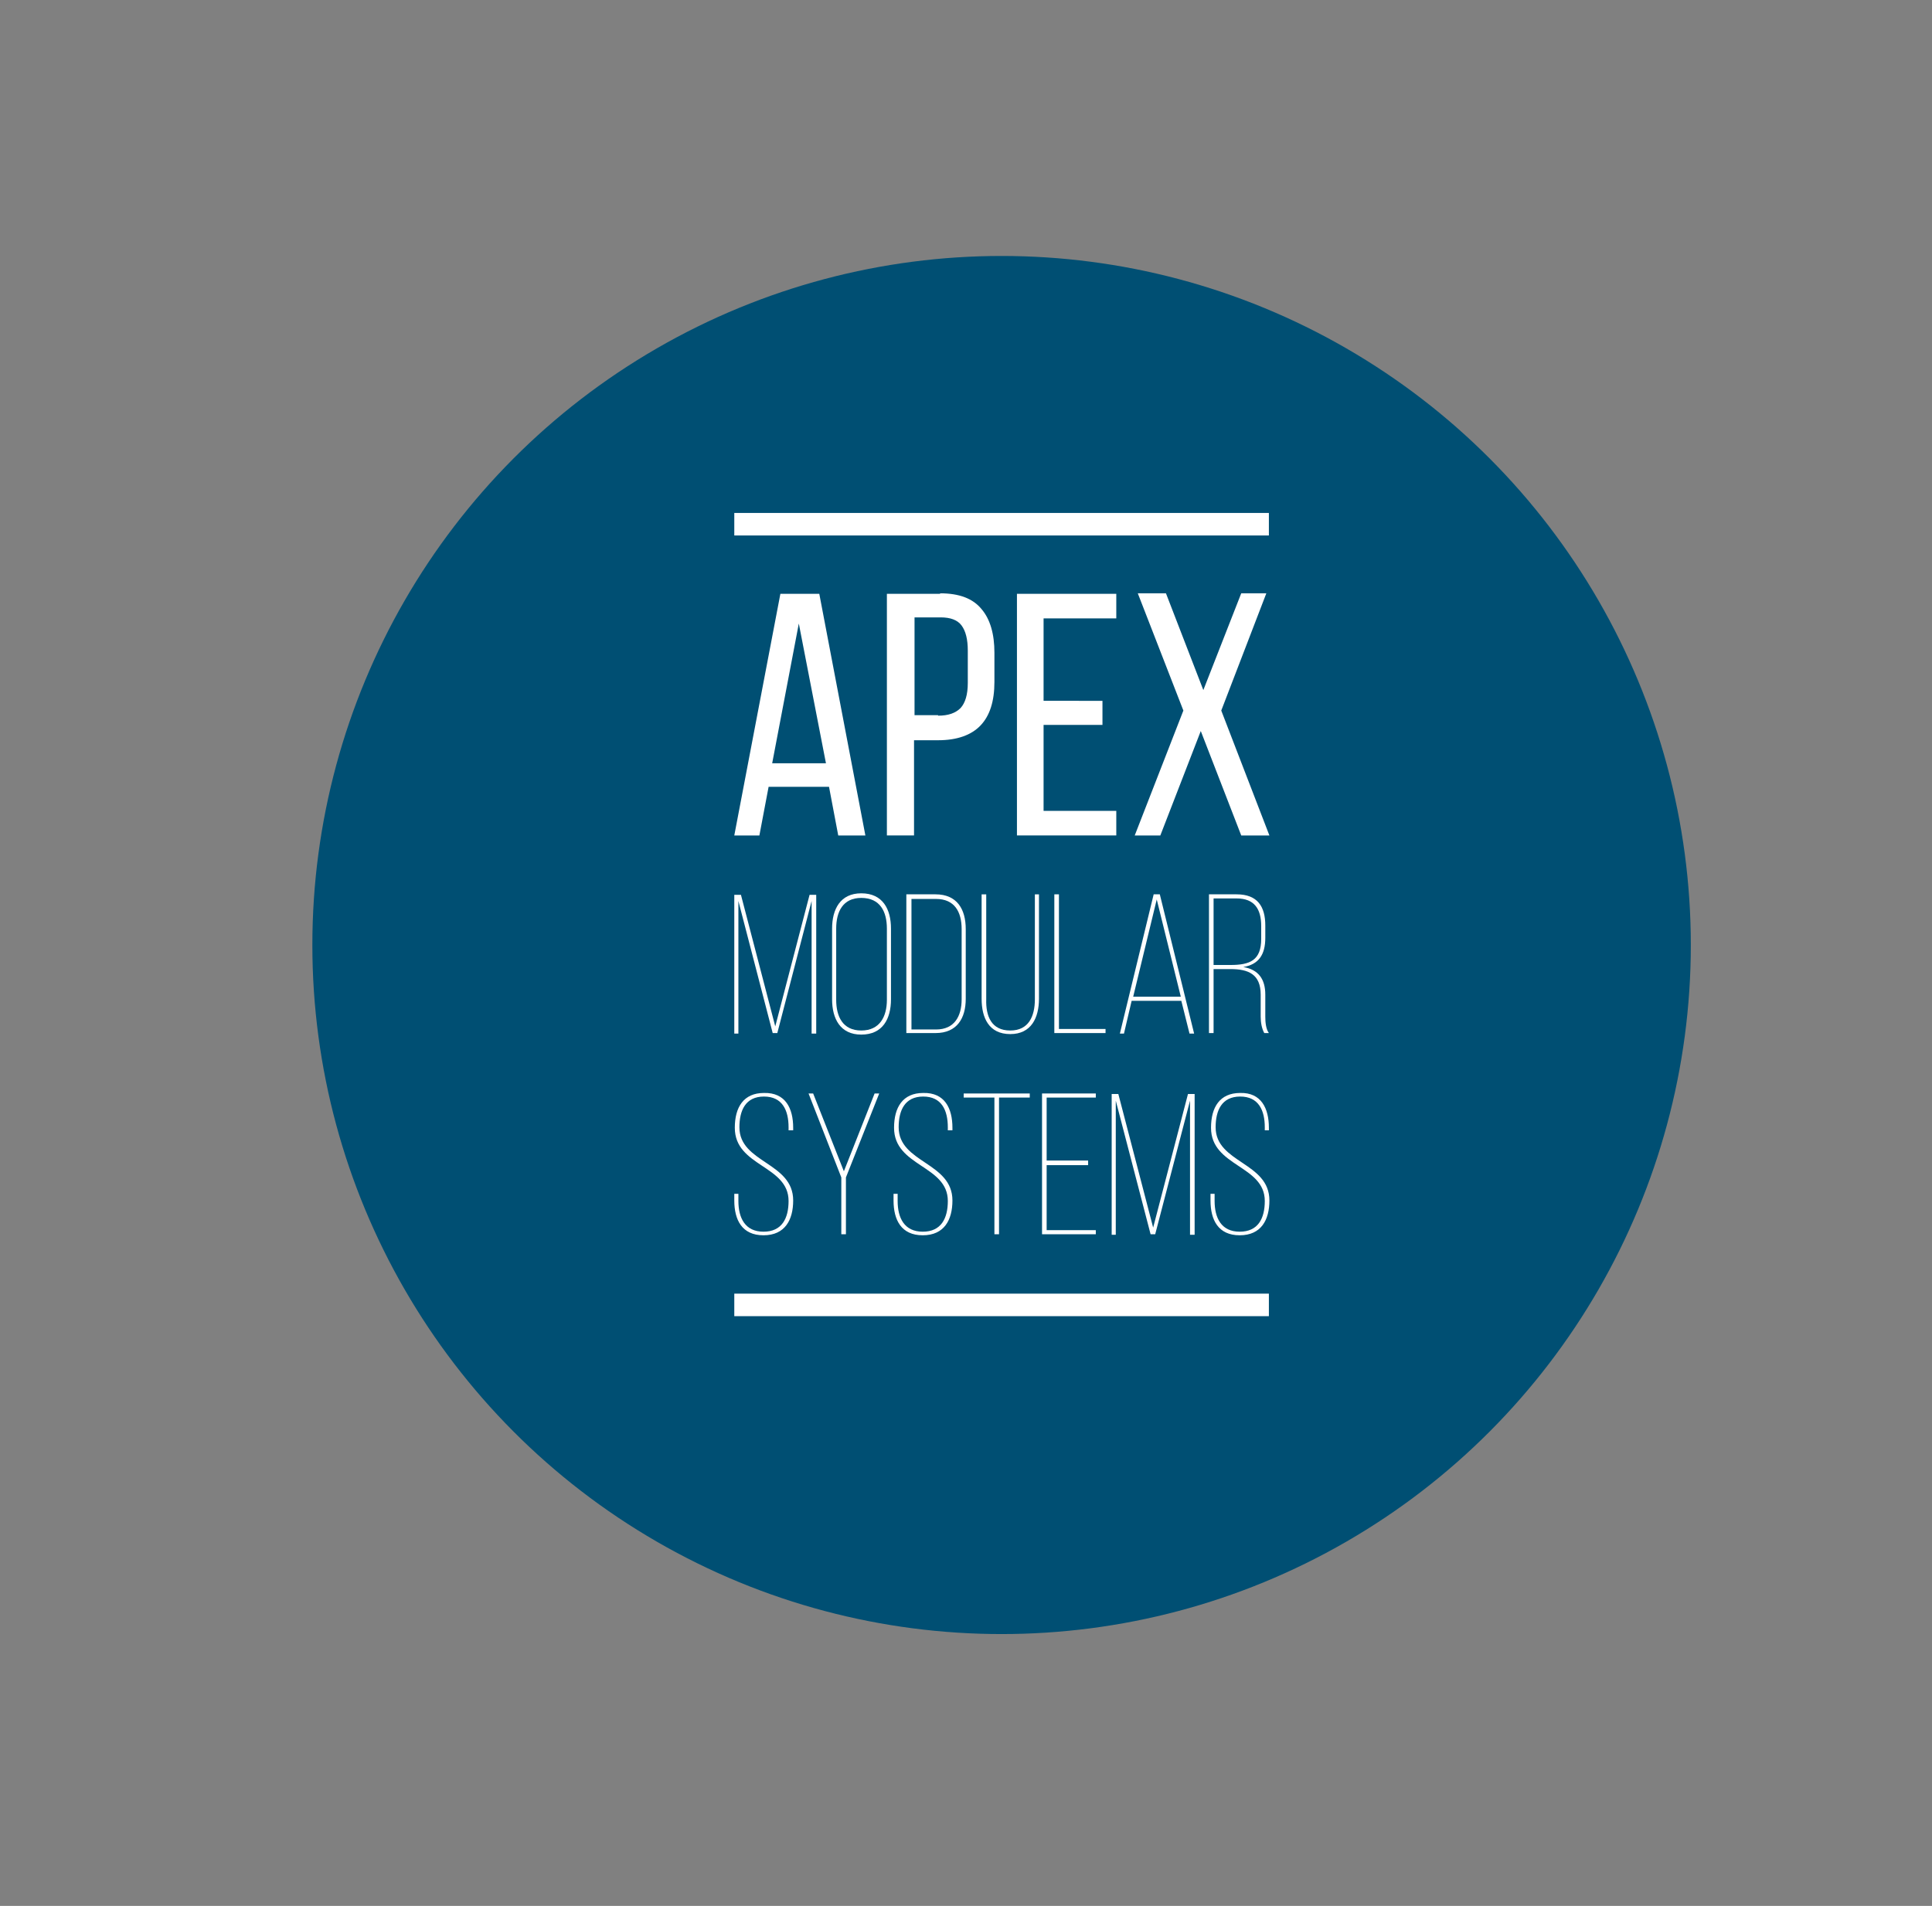
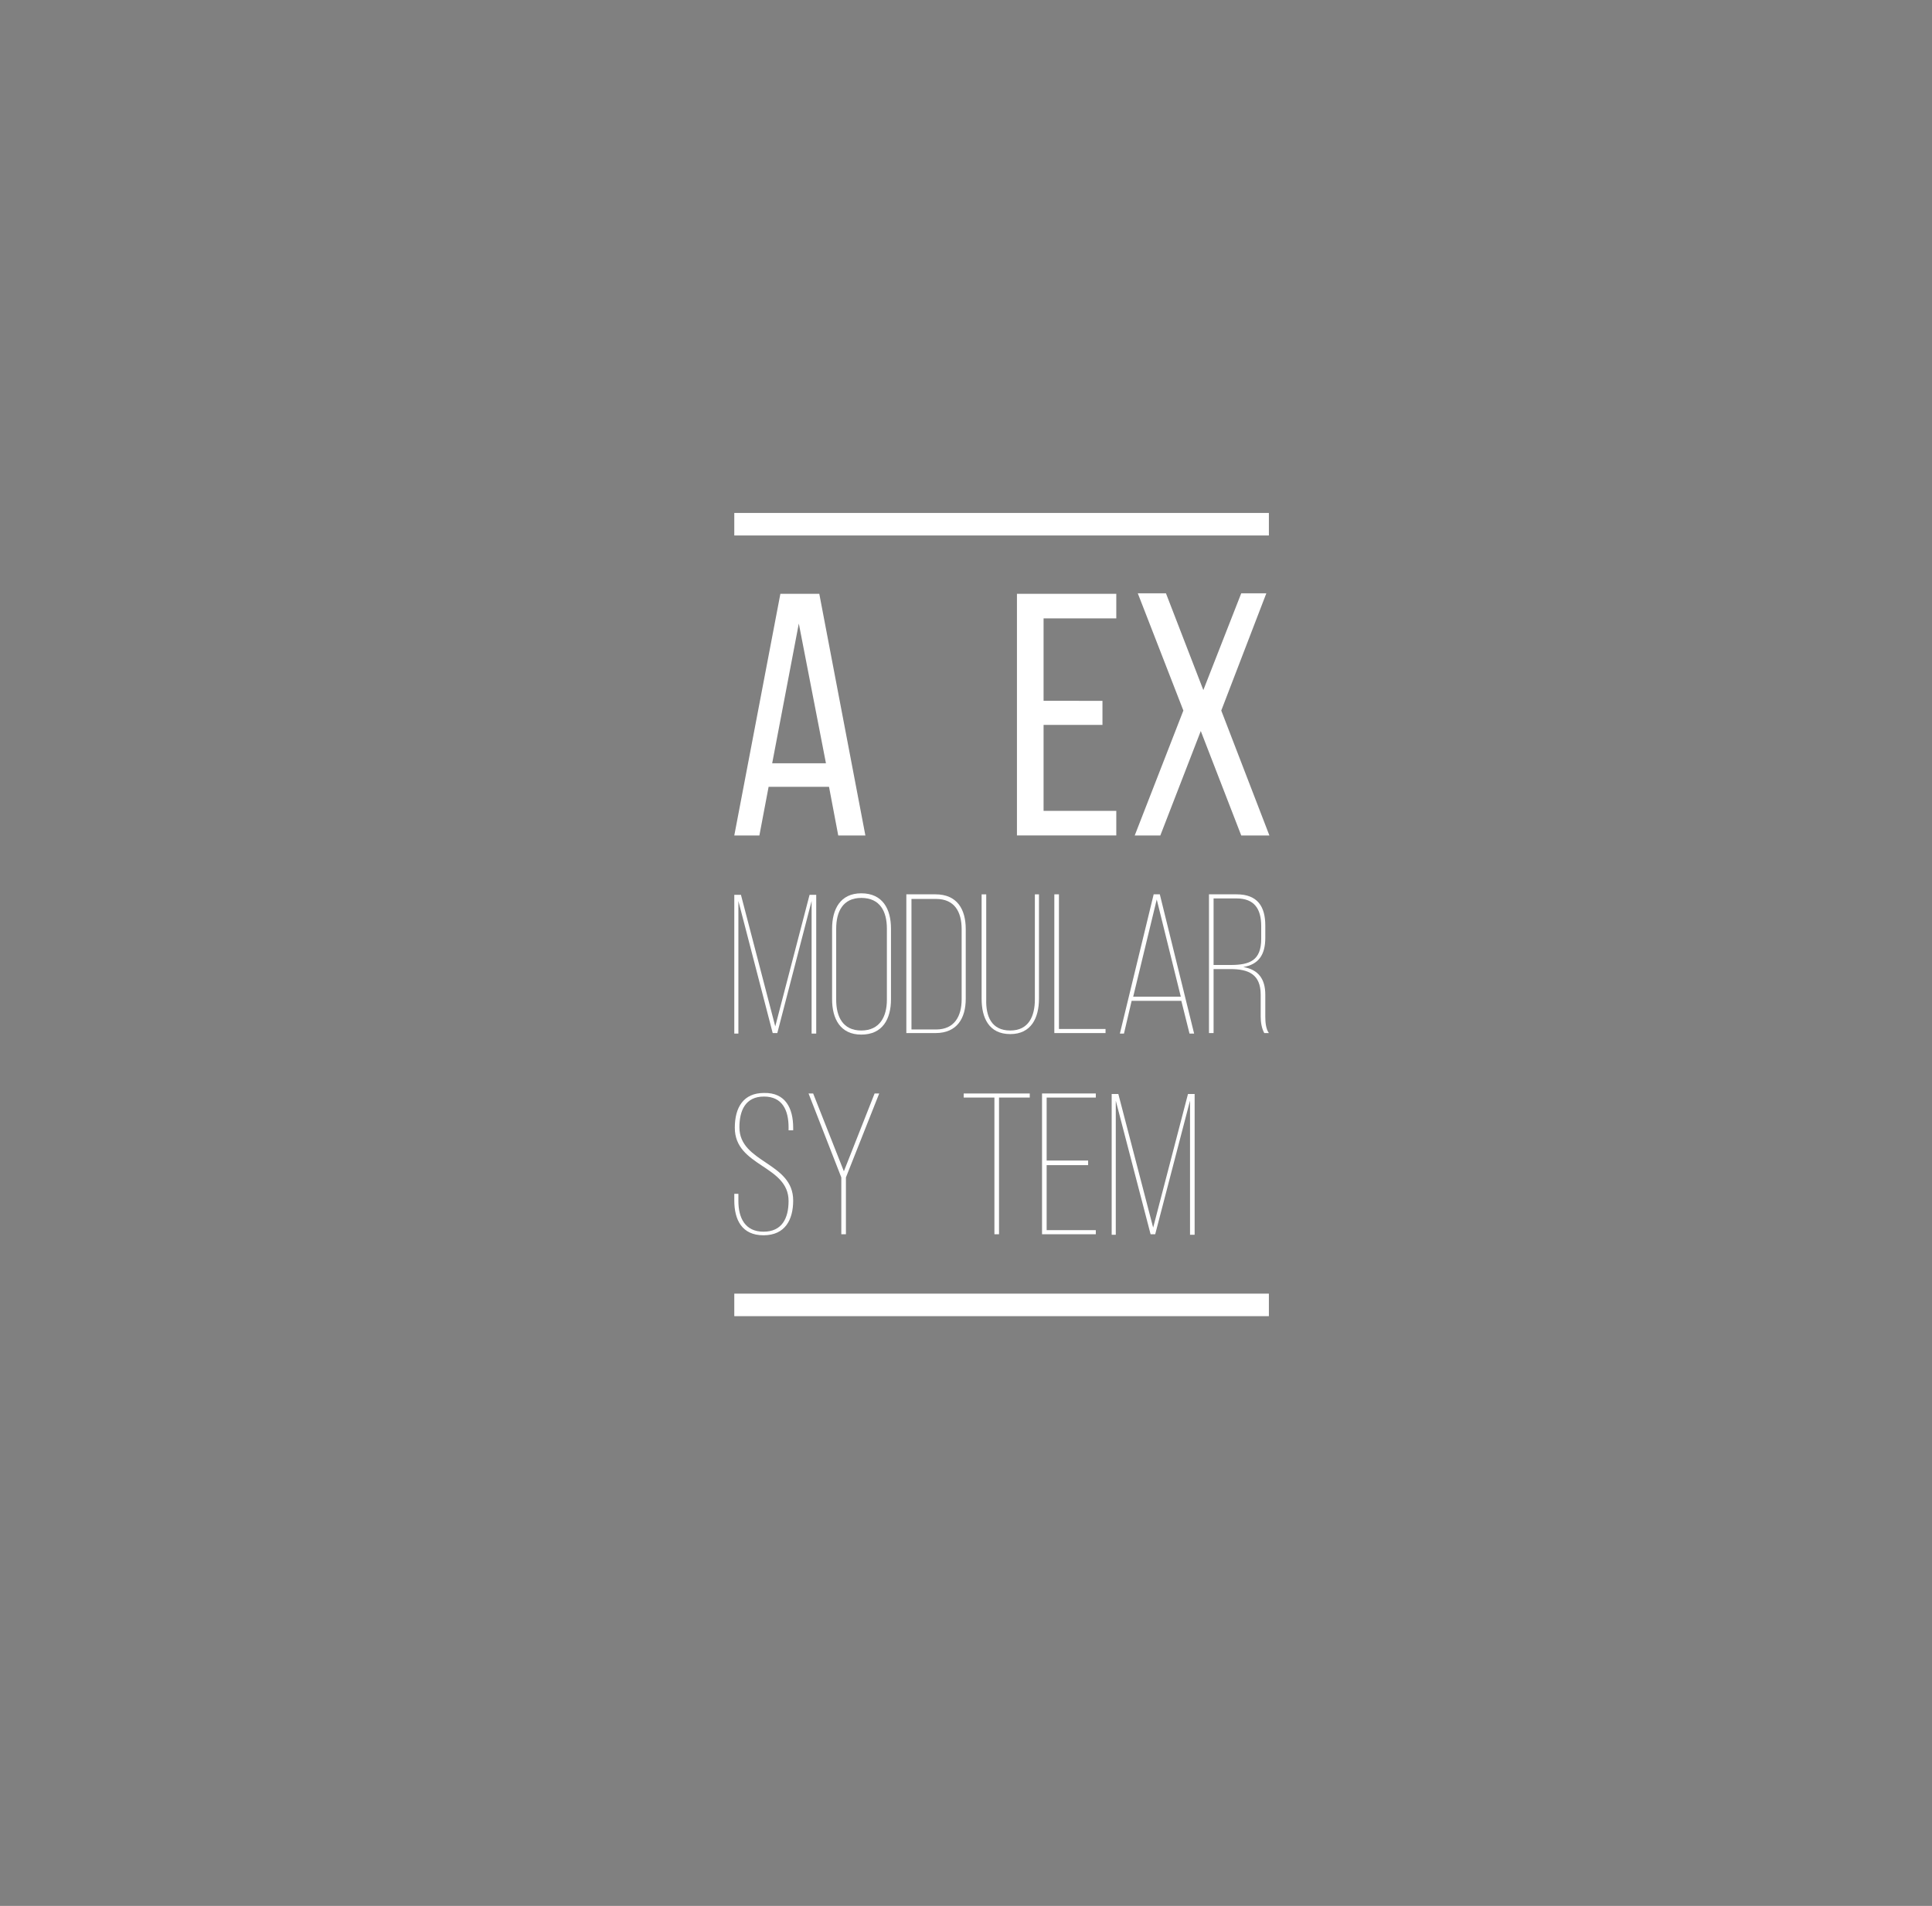
<svg xmlns="http://www.w3.org/2000/svg" version="1.1" x="0px" y="0px" viewBox="0 0 377.3 372.3" style="enable-background:new 0 0 377.3 372.3;" xml:space="preserve">
  <rect x="0" y="0" width="377.3" height="372.3" fill="#808080" stroke="none" />
  <style type="text/css">
	.st0{fill:#004F73;}
	.st1{fill:#FFFFFF;}
</style>
  <g id="Layer_1">
</g>
  <g id="Layer_2">
-     <circle class="st0" cx="195.6" cy="184.6" r="134.6" />
    <g>
      <g>
        <rect x="143.4" y="252.7" class="st1" width="104.4" height="4.4" />
      </g>
      <g>
        <rect x="143.4" y="100.2" class="st1" width="104.4" height="4.4" />
      </g>
      <g>
        <g>
          <path class="st1" d="M150.1,153.7l-1.8,9.5h-4.9l9-47.2h7.6l9,47.2h-5.3l-1.8-9.5H150.1z M150.8,149.1h10.5l-5.3-27.3      L150.8,149.1z" />
-           <path class="st1" d="M183.6,115.9c3.7,0,6.4,1,8.1,3.1c1.7,2,2.5,4.9,2.5,8.5v5.7c0,3.8-0.9,6.6-2.7,8.5      c-1.8,1.9-4.6,2.9-8.3,2.9h-4.7v18.6h-5.3v-47.2H183.6z M183.2,139.8c2,0,3.4-0.5,4.4-1.5c0.9-1,1.4-2.6,1.4-4.9v-6.3      c0-2.2-0.4-3.8-1.2-4.9c-0.8-1.1-2.2-1.6-4.1-1.6h-5.1v19.1H183.2z" />
          <path class="st1" d="M215.3,136.9v4.7h-11.5v16.8h14.2v4.8h-19.4v-47.2h19.4v4.8h-14.2v16.1H215.3z" />
          <path class="st1" d="M234.5,142.8l-7.9,20.4h-5l9.5-24.4l-8.9-22.9h5.5l7.3,18.9l7.4-18.9h4.9l-8.8,22.9l9.4,24.4h-5.5      L234.5,142.8z" />
        </g>
        <g>
          <path class="st1" d="M150.9,201.8l-6.7-25.8v25.9h-0.8v-27.1h1.3l6.7,25.7l6.7-25.7h1.3v27.1h-0.9V176l-6.7,25.8H150.9z" />
          <path class="st1" d="M168.2,174.5c4.2,0,5.8,3.1,5.8,6.9v13.8c0,3.8-1.6,6.9-5.8,6.9c-4.1,0-5.7-3.1-5.7-6.9v-13.8      C162.5,177.6,164.1,174.5,168.2,174.5z M168.2,201.3c3.6,0,5-2.7,5-6v-13.9c0-3.3-1.3-6-5-6c-3.6,0-4.9,2.7-4.9,6v13.9      C163.3,198.6,164.6,201.3,168.2,201.3z" />
          <path class="st1" d="M188.6,181.5v13.6c0,3.8-1.7,6.7-5.9,6.7h-5.7v-27.1h5.7C186.9,174.7,188.6,177.6,188.6,181.5z       M187.8,195.2v-13.7c0-3.4-1.4-5.9-5-5.9h-4.8v25.5h4.8C186.4,201.1,187.8,198.5,187.8,195.2z" />
          <path class="st1" d="M197.3,201.3c3.6,0,4.8-2.8,4.8-6.1v-20.5h0.8v20.4c0,3.7-1.5,6.9-5.6,6.9c-4.2,0-5.6-3.2-5.6-6.9v-20.4      h0.9v20.5C192.5,198.5,193.6,201.3,197.3,201.3z" />
          <path class="st1" d="M205.9,174.7h0.9v26.3h9.1v0.8h-10V174.7z" />
          <path class="st1" d="M219.5,201.9h-0.8l6.6-27.2h1.2l6.7,27.2h-0.9l-1.6-6.4h-9.7L219.5,201.9z M230.6,194.7l-4.7-19l-4.6,19      H230.6z" />
          <path class="st1" d="M247.1,180.8v2.4c0,3.3-1.3,5.2-4.3,5.7c3,0.5,4.3,2.4,4.3,5.4v4.3c0,1,0.1,2.4,0.7,3.2h-0.9      c-0.5-0.9-0.7-2.1-0.7-3.2v-4.3c0-4-2.4-5-5.9-5H237v12.5h-0.9v-27.1h5.4C245.6,174.7,247.1,177.1,247.1,180.8z M246.3,183.4      v-2.5c0-3.3-1.3-5.4-4.8-5.4H237v13h3.3C244.1,188.5,246.3,187.6,246.3,183.4z" />
        </g>
        <g>
          <path class="st1" d="M154.9,220.3v0.5H154v-0.6c0-3.3-1.2-6-4.8-6c-3.6,0-4.8,2.7-4.8,6c0,7,10.5,6.8,10.5,14.3      c0,3.8-1.6,6.8-5.8,6.8c-4.2,0-5.7-3-5.7-6.8v-1.3h0.8v1.4c0,3.3,1.3,6,4.9,6c3.6,0,4.9-2.6,4.9-6c0-7-10.5-6.7-10.5-14.3      c0-4,1.7-6.8,5.7-6.8C153.4,213.4,154.9,216.5,154.9,220.3z" />
          <path class="st1" d="M157.9,213.6h0.9l6,15.2l6-15.2h0.9l-6.5,16.4v11.1h-0.9V230L157.9,213.6z" />
-           <path class="st1" d="M186,220.3v0.5h-0.9v-0.6c0-3.3-1.2-6-4.8-6c-3.6,0-4.8,2.7-4.8,6c0,7,10.5,6.8,10.5,14.3      c0,3.8-1.6,6.8-5.8,6.8c-4.2,0-5.7-3-5.7-6.8v-1.3h0.8v1.4c0,3.3,1.3,6,4.9,6c3.6,0,4.9-2.6,4.9-6c0-7-10.5-6.7-10.5-14.3      c0-4,1.7-6.8,5.7-6.8C184.5,213.4,186,216.5,186,220.3z" />
          <path class="st1" d="M194.2,214.4h-6v-0.8h12.9v0.8h-6v26.7h-0.9V214.4z" />
          <path class="st1" d="M212.5,227.6h-8.1v12.7h9.6v0.8h-10.5v-27.5H214v0.8h-9.6v12.3h8.1V227.6z" />
          <path class="st1" d="M224.7,241.1l-6.8-26.1v26.2h-0.8v-27.5h1.3l6.8,26.1l6.8-26.1h1.3v27.5h-0.9v-26.2l-6.8,26.1H224.7z" />
-           <path class="st1" d="M247.8,220.3v0.5H247v-0.6c0-3.3-1.2-6-4.8-6c-3.6,0-4.8,2.7-4.8,6c0,7,10.5,6.8,10.5,14.3      c0,3.8-1.6,6.8-5.8,6.8c-4.2,0-5.7-3-5.7-6.8v-1.3h0.8v1.4c0,3.3,1.3,6,4.9,6c3.6,0,4.9-2.6,4.9-6c0-7-10.5-6.7-10.5-14.3      c0-4,1.7-6.8,5.7-6.8C246.3,213.4,247.8,216.5,247.8,220.3z" />
        </g>
      </g>
    </g>
  </g>
</svg>